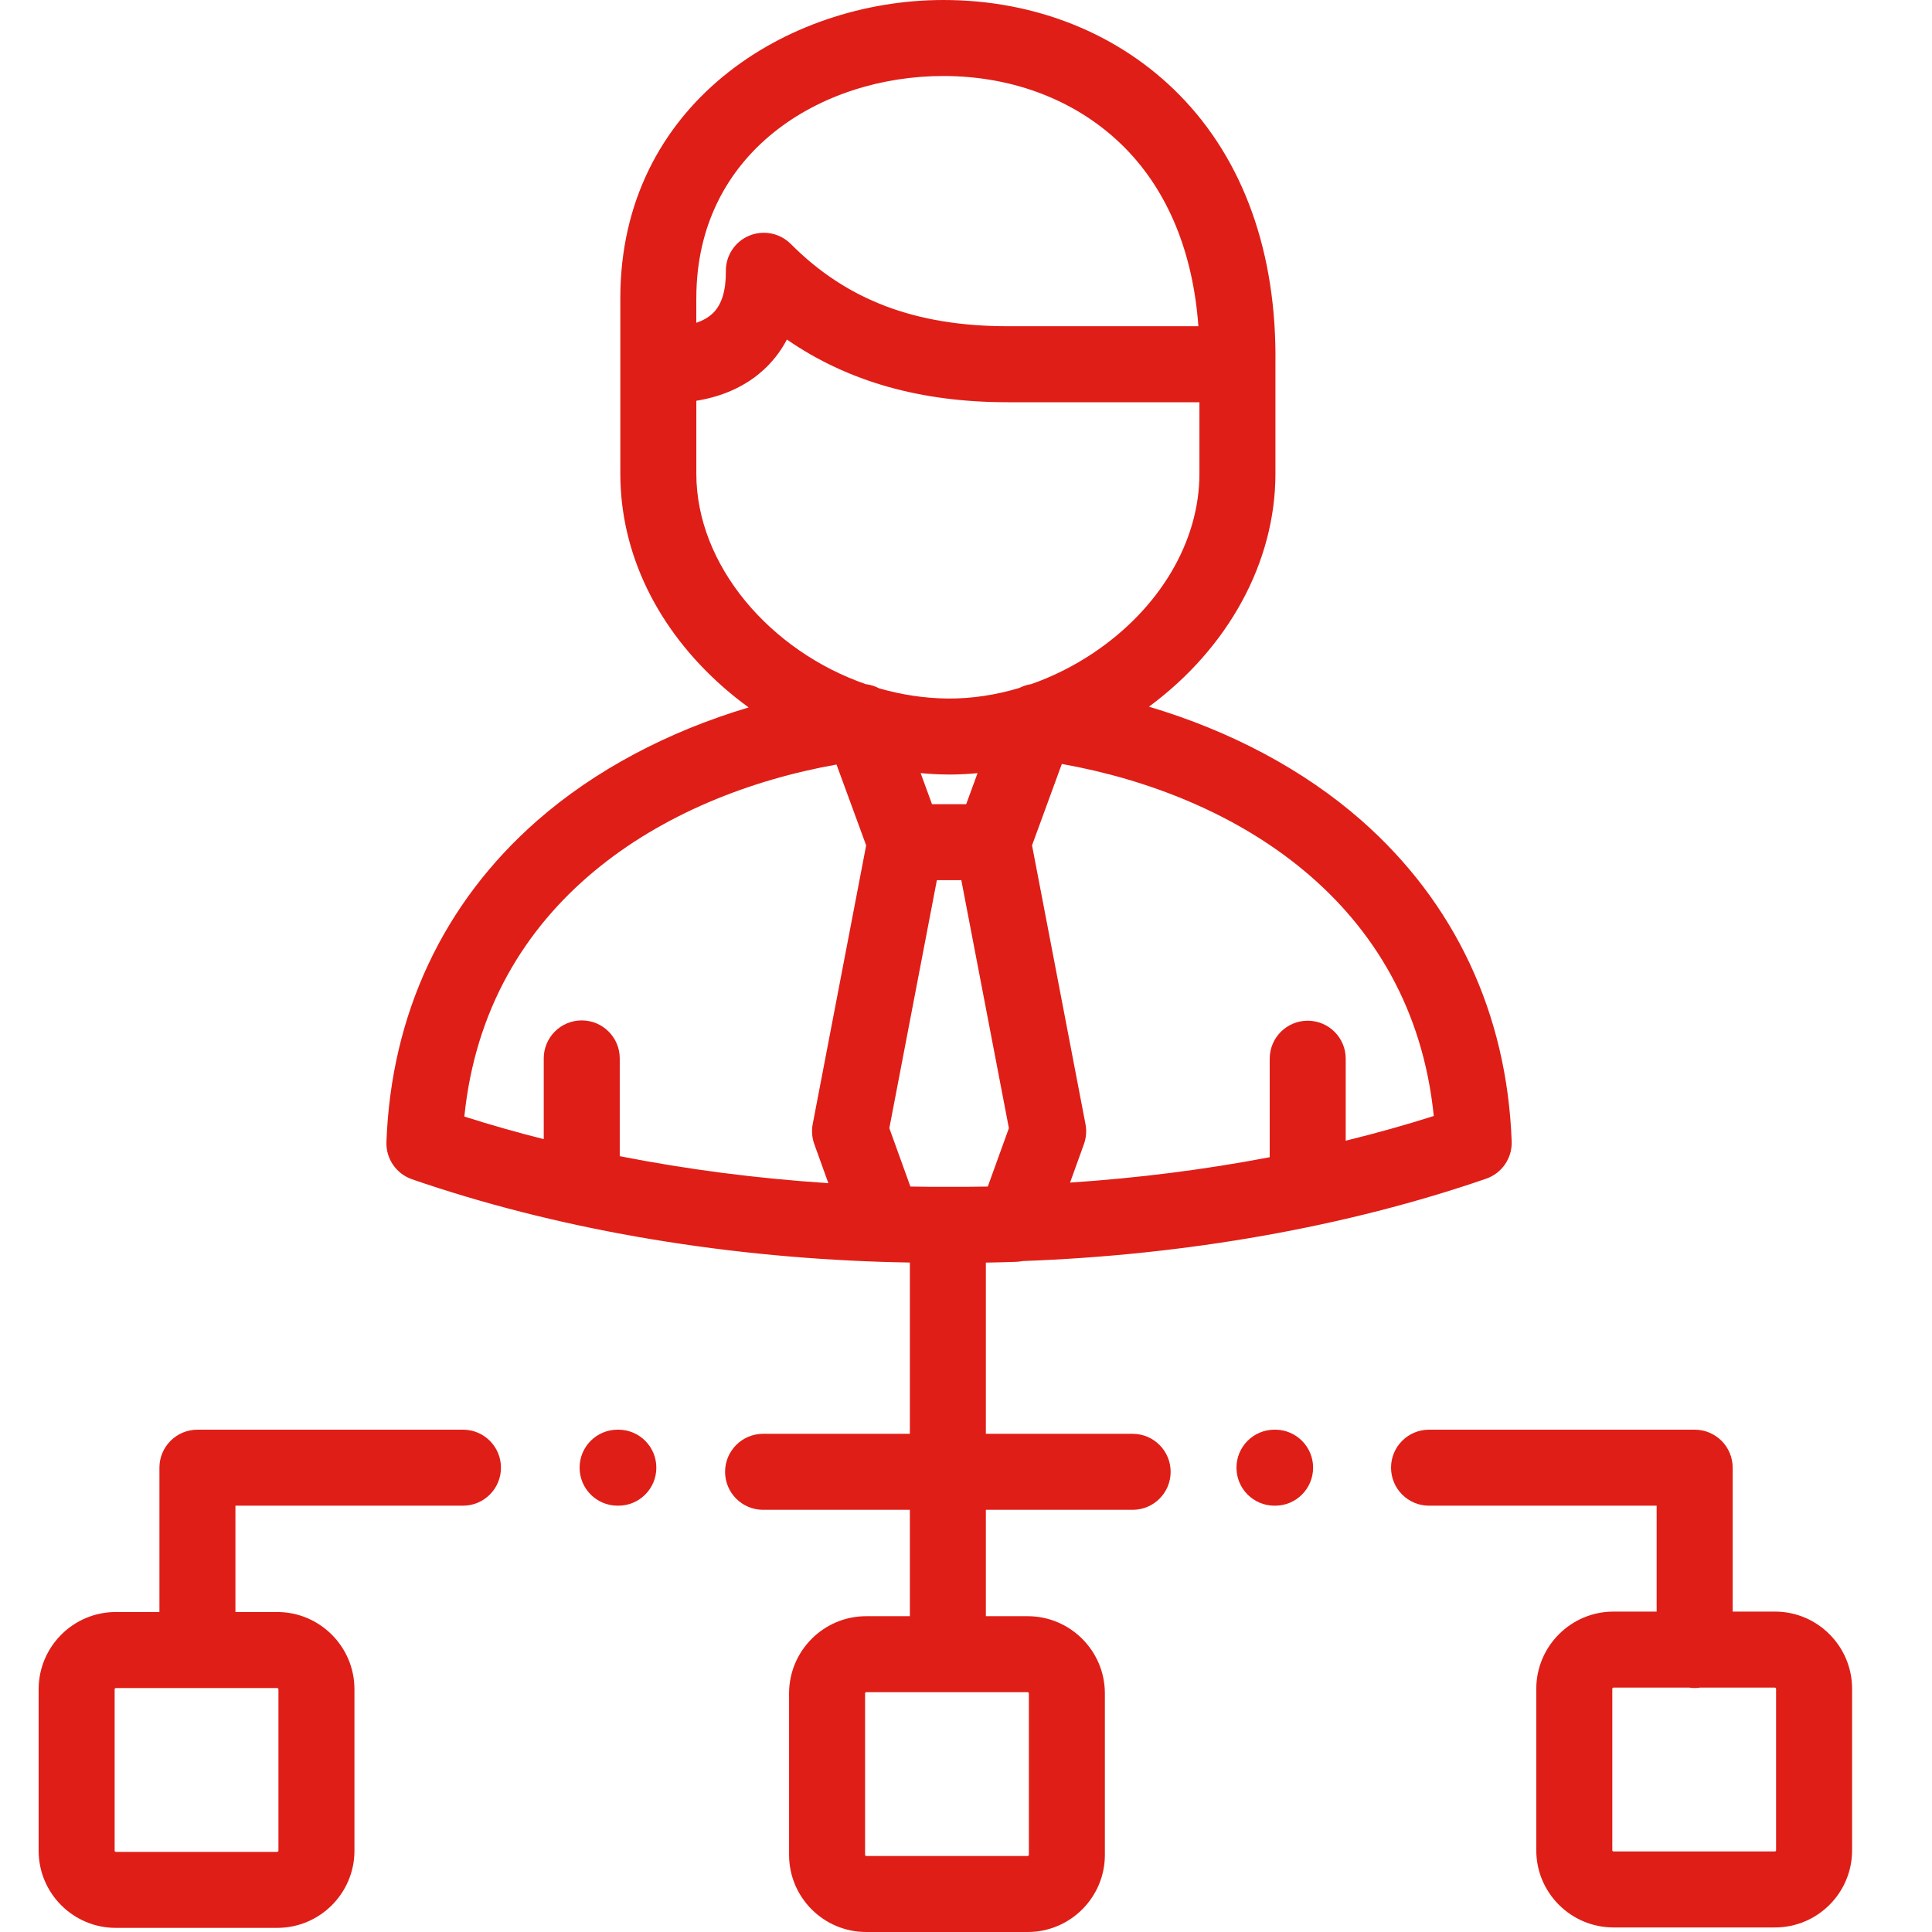
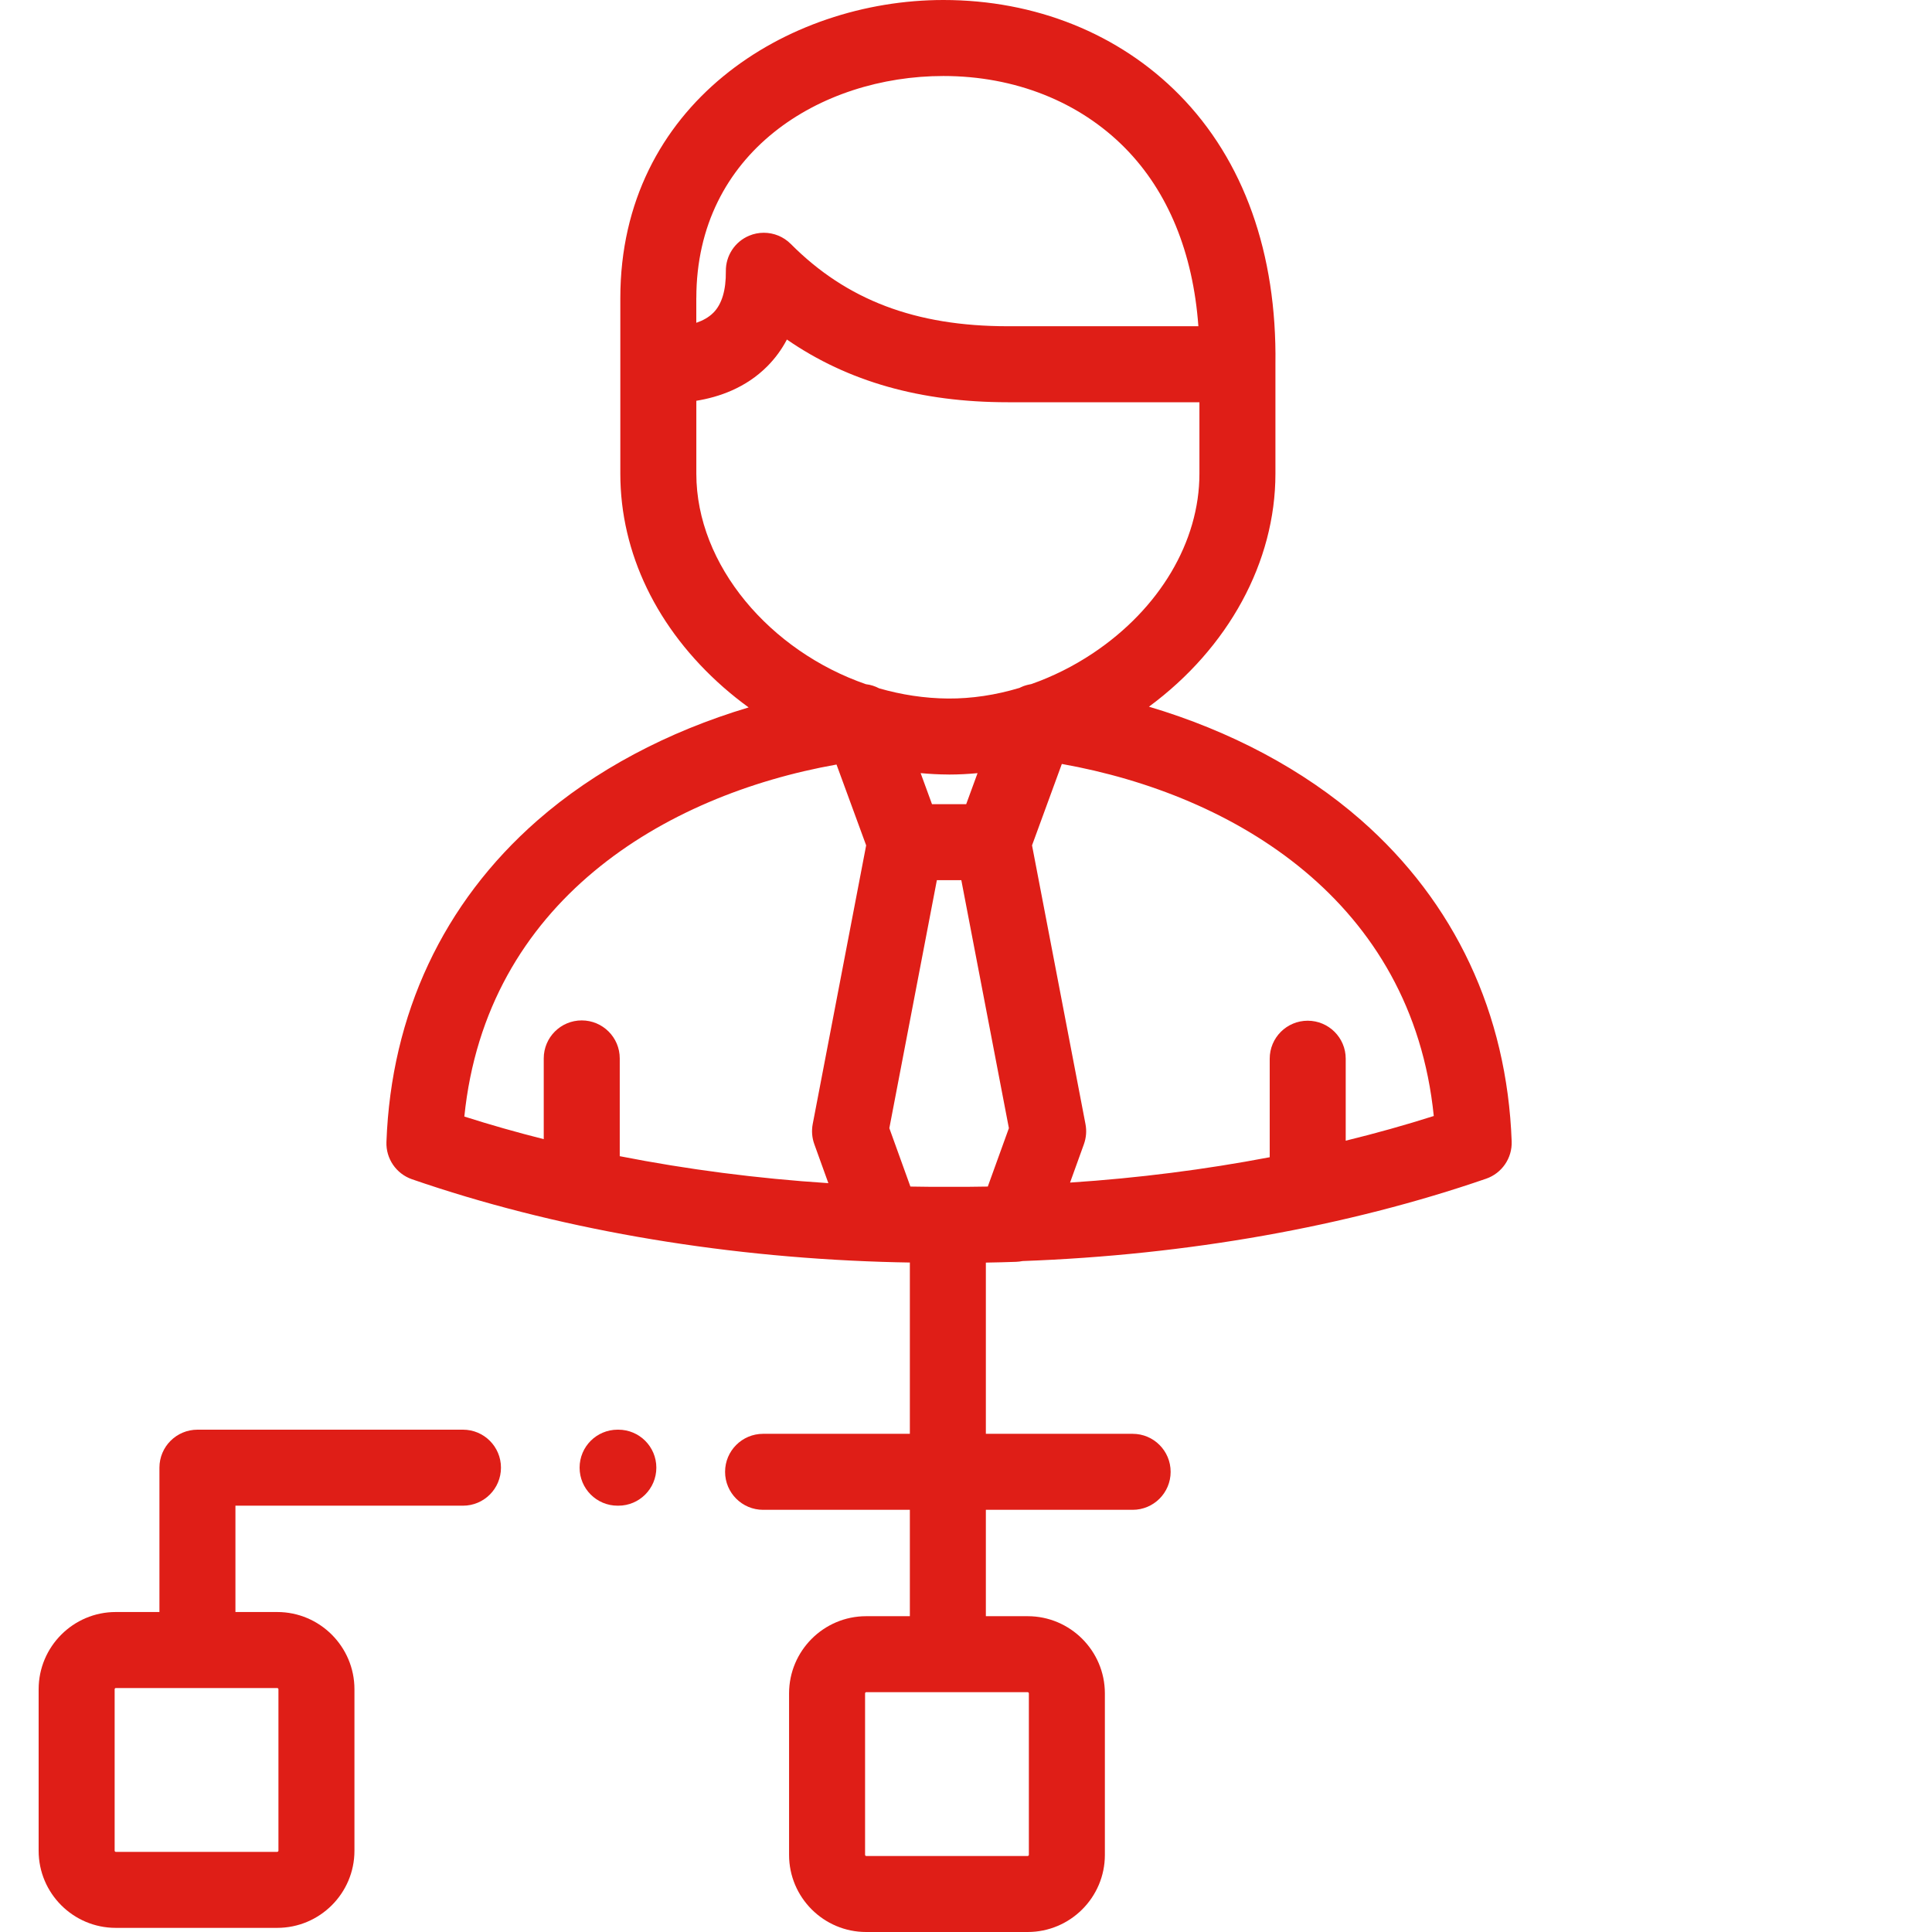
<svg xmlns="http://www.w3.org/2000/svg" width="50" height="50" viewBox="0 0 50 50" fill="none">
  <g clip-path="url(#clip0_308_10568)">
-     <path d="M45.937 41.708H44.841V37.983C44.841 37.44 44.401 37 43.858 37H36.983C36.44 37 36 37.44 36 37.983C36 38.527 36.44 38.967 36.983 38.967H42.874V41.708H41.757C40.656 41.708 39.759 42.605 39.759 43.706V47.887C39.759 48.987 40.656 49.882 41.757 49.882H45.937C47.037 49.882 47.932 48.987 47.932 47.887V43.706C47.932 42.605 47.037 41.708 45.937 41.708ZM45.965 47.887C45.965 47.899 45.949 47.915 45.937 47.915H41.757C41.74 47.915 41.726 47.898 41.726 47.887V43.706C41.726 43.691 41.742 43.675 41.757 43.675H43.718C43.764 43.682 43.81 43.686 43.858 43.686C43.905 43.686 43.952 43.682 43.997 43.675H45.937C45.947 43.675 45.965 43.69 45.965 43.706V47.887Z" fill="#DF1E17" />
    <path d="M11.982 37H5.11C4.567 37 4.126 37.44 4.126 37.983V41.719H2.995C1.895 41.719 1 42.616 1 43.718V47.898C1 48.998 1.895 49.893 2.995 49.893H7.175C8.276 49.893 9.173 48.998 9.173 47.898V43.717C9.173 42.616 8.276 41.719 7.175 41.719H6.093V38.967H11.982C12.525 38.967 12.965 38.527 12.965 37.983C12.965 37.44 12.525 37 11.982 37ZM7.175 43.686C7.19 43.686 7.206 43.702 7.206 43.717V47.898C7.206 47.909 7.191 47.926 7.175 47.926H2.995C2.983 47.926 2.967 47.91 2.967 47.898V43.717C2.967 43.7 2.984 43.686 2.995 43.686H7.175Z" fill="#DF1E17" />
    <path d="M16.003 37H15.983C15.44 37 15 37.44 15 37.983C15 38.527 15.44 38.967 15.983 38.967H16.003C16.546 38.967 16.986 38.527 16.986 37.983C16.986 37.44 16.546 37 16.003 37Z" fill="#DF1E17" />
    <path d="M29.313 37.107H25.514V32.676C25.775 32.672 26.036 32.665 26.295 32.656C26.352 32.654 26.408 32.647 26.463 32.636C30.718 32.481 34.863 31.746 38.46 30.505C38.869 30.364 39.138 29.972 39.122 29.539C39.001 26.228 37.651 23.352 35.219 21.22C33.732 19.918 31.841 18.915 29.735 18.289C31.792 16.77 33.008 14.545 33.008 12.26V9.426C33.008 9.424 33.008 9.422 33.008 9.421C33.047 6.555 32.188 4.146 30.521 2.454C28.962 0.871 26.794 0 24.415 0C20.362 0 16.054 2.704 16.054 7.715V9.429V12.26C16.054 14.313 17.002 16.276 18.722 17.787C18.932 17.971 19.15 18.145 19.375 18.308C17.274 18.935 15.387 19.937 13.902 21.238C11.472 23.368 10.123 26.244 10.001 29.553C9.985 29.985 10.253 30.377 10.662 30.519C14.31 31.779 18.518 32.519 22.832 32.657C22.834 32.657 22.836 32.657 22.838 32.657C23.073 32.665 23.31 32.67 23.547 32.674V37.107H19.749C19.206 37.107 18.765 37.547 18.765 38.091C18.765 38.634 19.206 39.074 19.749 39.074H23.547V41.827H22.416C21.316 41.827 20.421 42.723 20.421 43.825V48.005C20.421 49.105 21.316 50 22.416 50H26.596C27.697 50 28.594 49.105 28.594 48.005V43.825C28.594 42.723 27.697 41.827 26.596 41.827H25.514V39.074H29.313C29.856 39.074 30.296 38.634 30.296 38.091C30.296 37.547 29.856 37.107 29.313 37.107ZM37.106 28.882C36.368 29.117 35.606 29.33 34.827 29.521V27.399C34.827 26.856 34.386 26.416 33.843 26.416C33.3 26.416 32.86 26.856 32.86 27.399V29.949C31.191 30.267 29.458 30.489 27.693 30.605L28.052 29.61C28.111 29.444 28.126 29.265 28.092 29.091L26.709 21.878L27.48 19.771C31.958 20.57 36.543 23.328 37.106 28.882ZM18.021 7.715C18.021 3.941 21.237 1.967 24.415 1.967C26.263 1.967 27.934 2.63 29.12 3.834C30.229 4.96 30.876 6.54 31.014 8.443H26.082C23.694 8.443 21.91 7.766 20.466 6.314C20.277 6.124 20.025 6.024 19.768 6.024C19.64 6.024 19.511 6.048 19.388 6.1C19.019 6.254 18.78 6.618 18.785 7.018C18.79 7.509 18.682 7.871 18.463 8.092C18.34 8.216 18.182 8.299 18.02 8.354V7.715H18.021ZM21.074 29.61L21.438 30.62C19.592 30.5 17.779 30.264 16.039 29.922V27.391C16.039 26.848 15.598 26.408 15.055 26.408C14.512 26.408 14.072 26.848 14.072 27.391V29.481C13.37 29.304 12.684 29.109 12.017 28.896C12.582 23.341 17.172 20.583 21.649 19.786L22.416 21.878L21.033 29.091C21 29.265 21.014 29.444 21.074 29.61ZM22.752 17.814C22.646 17.758 22.53 17.721 22.41 17.707C19.936 16.852 18.021 14.633 18.021 12.26V10.372C18.598 10.279 19.3 10.043 19.862 9.475C20.064 9.271 20.232 9.041 20.365 8.787C21.943 9.877 23.828 10.41 26.082 10.41H31.041V12.26C31.041 14.017 30.011 15.753 28.286 16.905C27.784 17.24 27.245 17.509 26.69 17.704C26.685 17.704 26.68 17.706 26.675 17.707C26.662 17.709 26.649 17.712 26.636 17.715C26.618 17.718 26.6 17.722 26.583 17.727C26.569 17.73 26.556 17.735 26.542 17.739C26.525 17.744 26.509 17.749 26.492 17.755C26.479 17.76 26.467 17.765 26.454 17.771C26.437 17.778 26.421 17.785 26.404 17.793C26.398 17.796 26.391 17.799 26.384 17.803C25.772 17.987 25.147 18.082 24.537 18.078C23.927 18.073 23.327 17.98 22.752 17.814ZM25.299 20.009L25.005 20.812H24.12L23.826 20.008C24.059 20.03 24.292 20.043 24.525 20.044C24.539 20.045 24.553 20.045 24.567 20.045C24.81 20.045 25.054 20.032 25.299 20.009ZM26.596 43.793C26.611 43.793 26.627 43.809 26.627 43.824V48.005C26.627 48.016 26.613 48.033 26.596 48.033H22.416C22.404 48.033 22.388 48.017 22.388 48.005V43.824C22.388 43.807 22.405 43.793 22.416 43.793H26.596ZM24.566 30.715C24.563 30.715 24.56 30.715 24.556 30.715C24.226 30.717 23.894 30.714 23.561 30.708L23.016 29.197L24.246 22.779H24.879L26.11 29.197L25.564 30.708C25.231 30.714 24.897 30.717 24.566 30.715Z" fill="#DF1E17" />
-     <path d="M33 37H32.983C32.44 37 32 37.44 32 37.983C32 38.527 32.44 38.967 32.983 38.967H33C33.543 38.967 33.983 38.527 33.983 37.983C33.983 37.44 33.543 37 33 37Z" fill="#DF1E17" />
  </g>
  <defs>
    <clipPath id="clip0_308_10568">
      <rect width="50" height="50" fill="white" />
    </clipPath>
  </defs>
</svg>